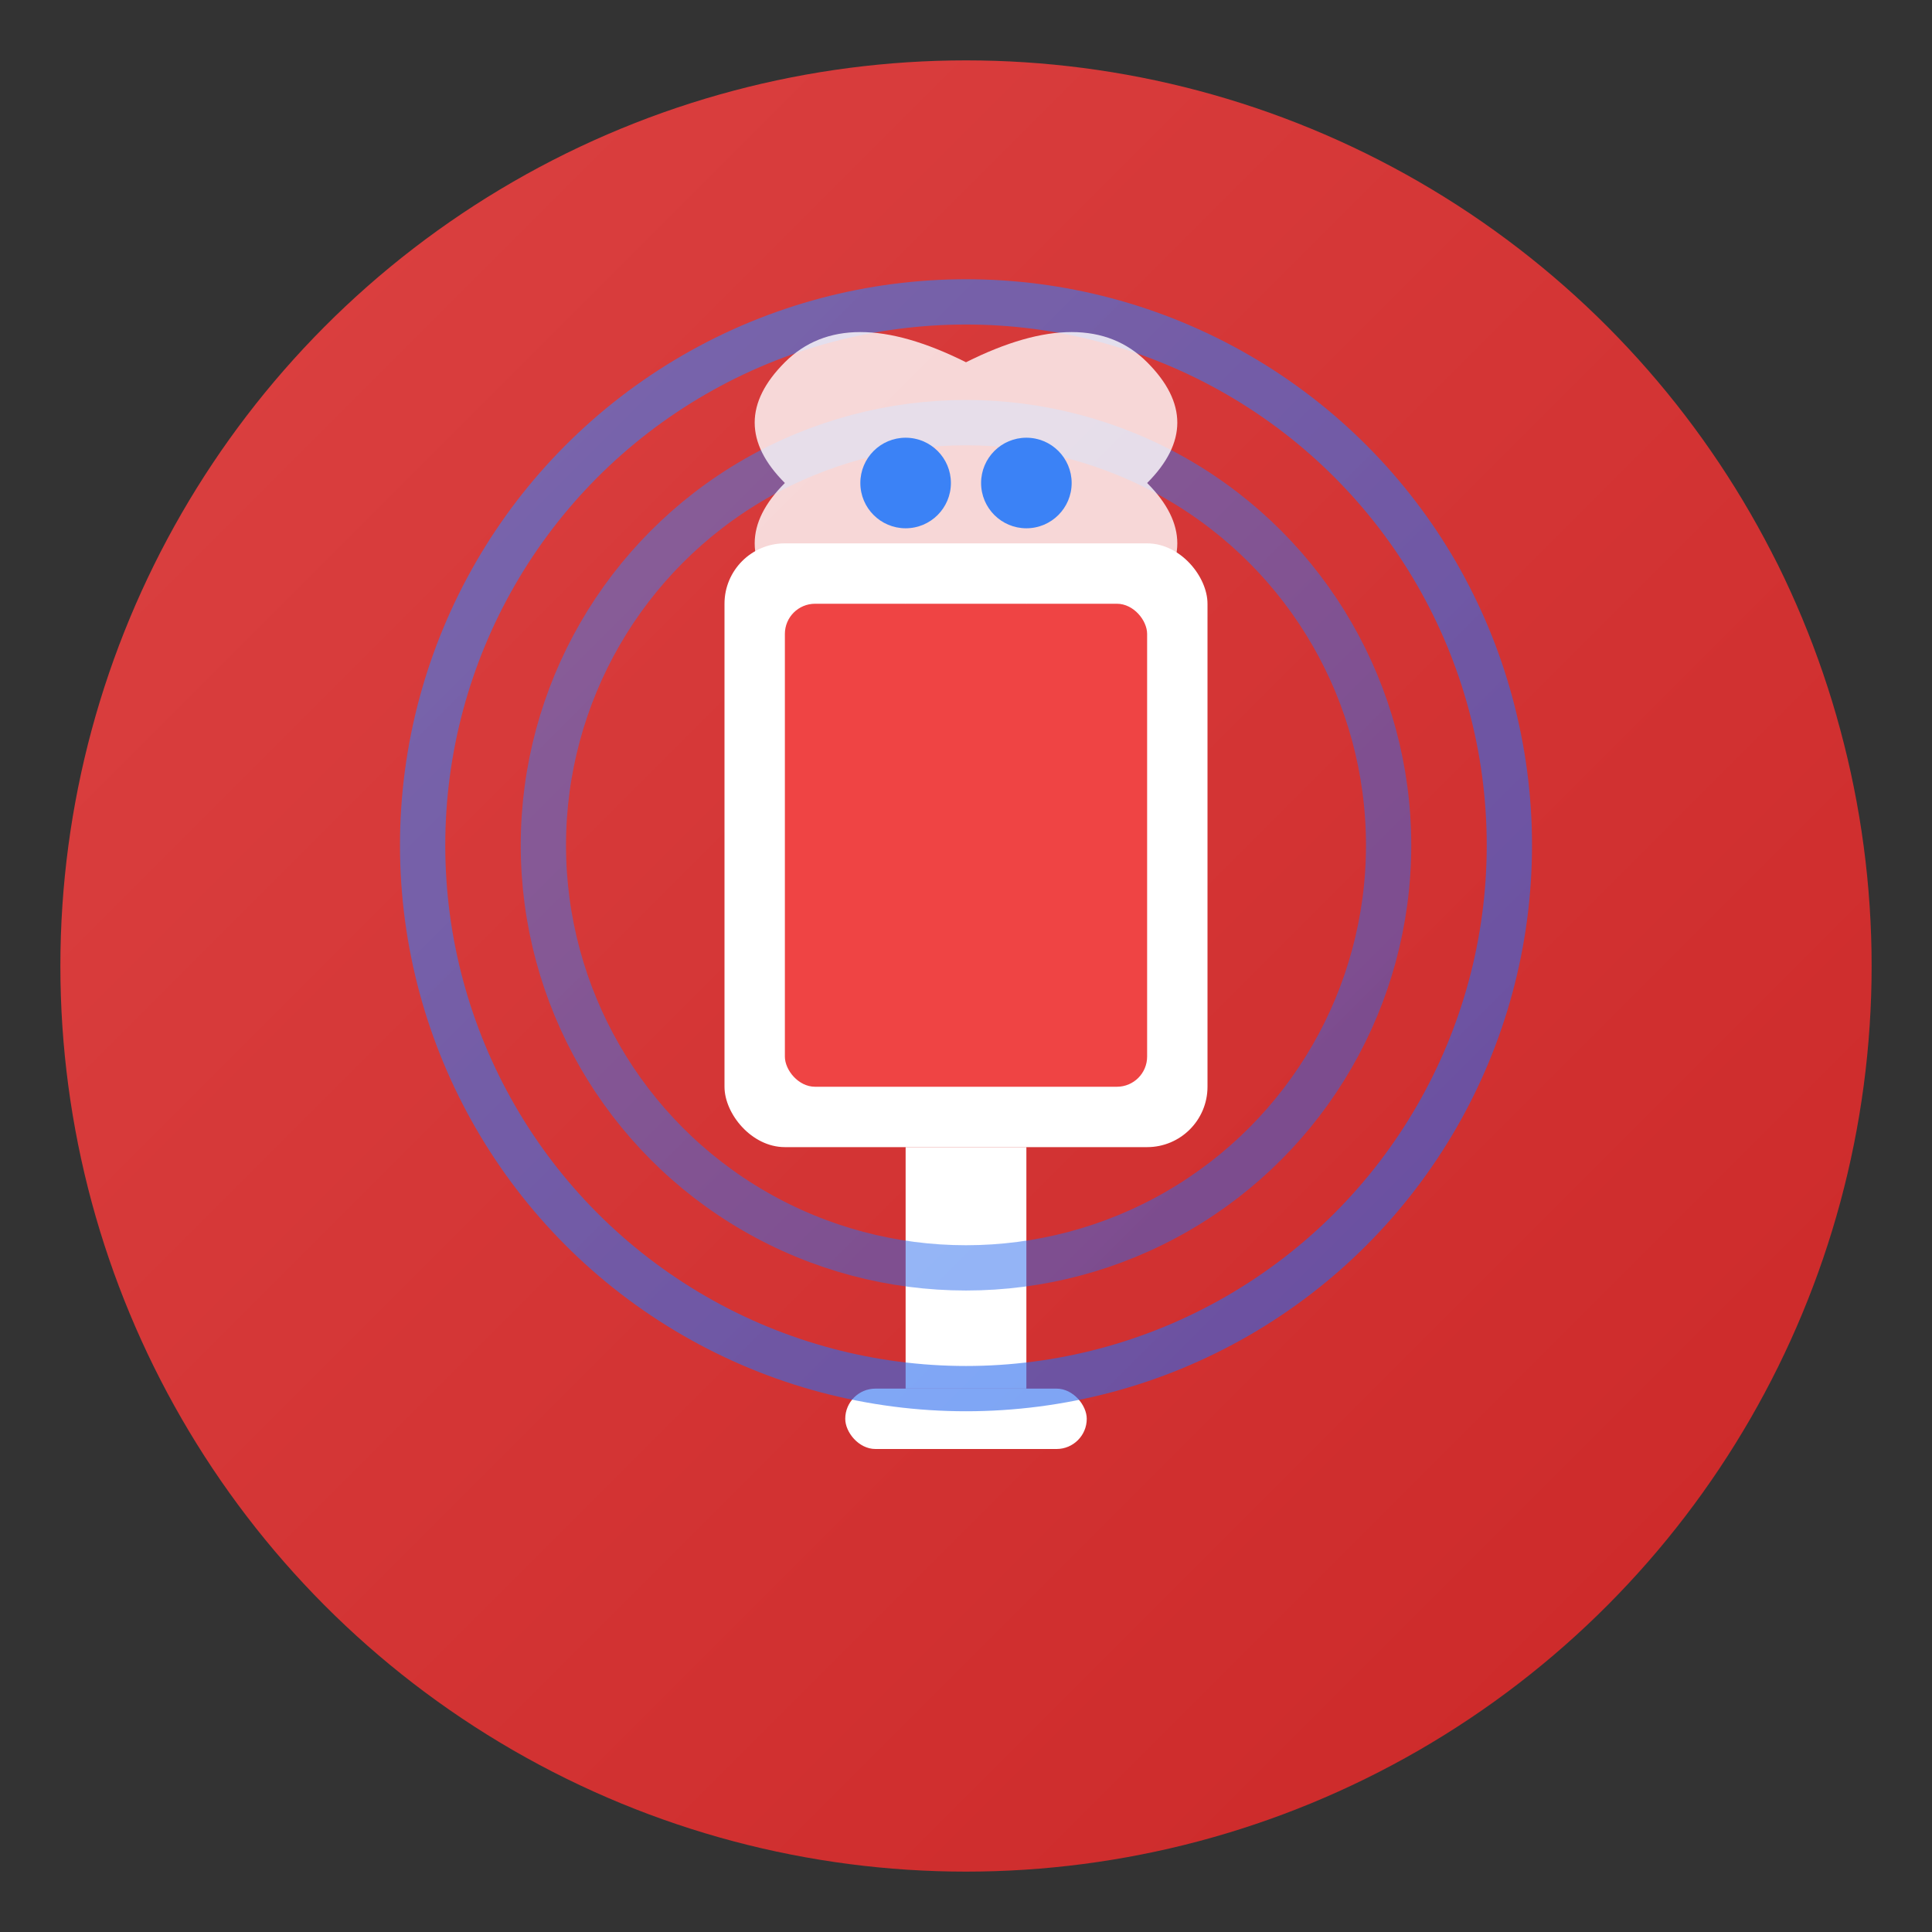
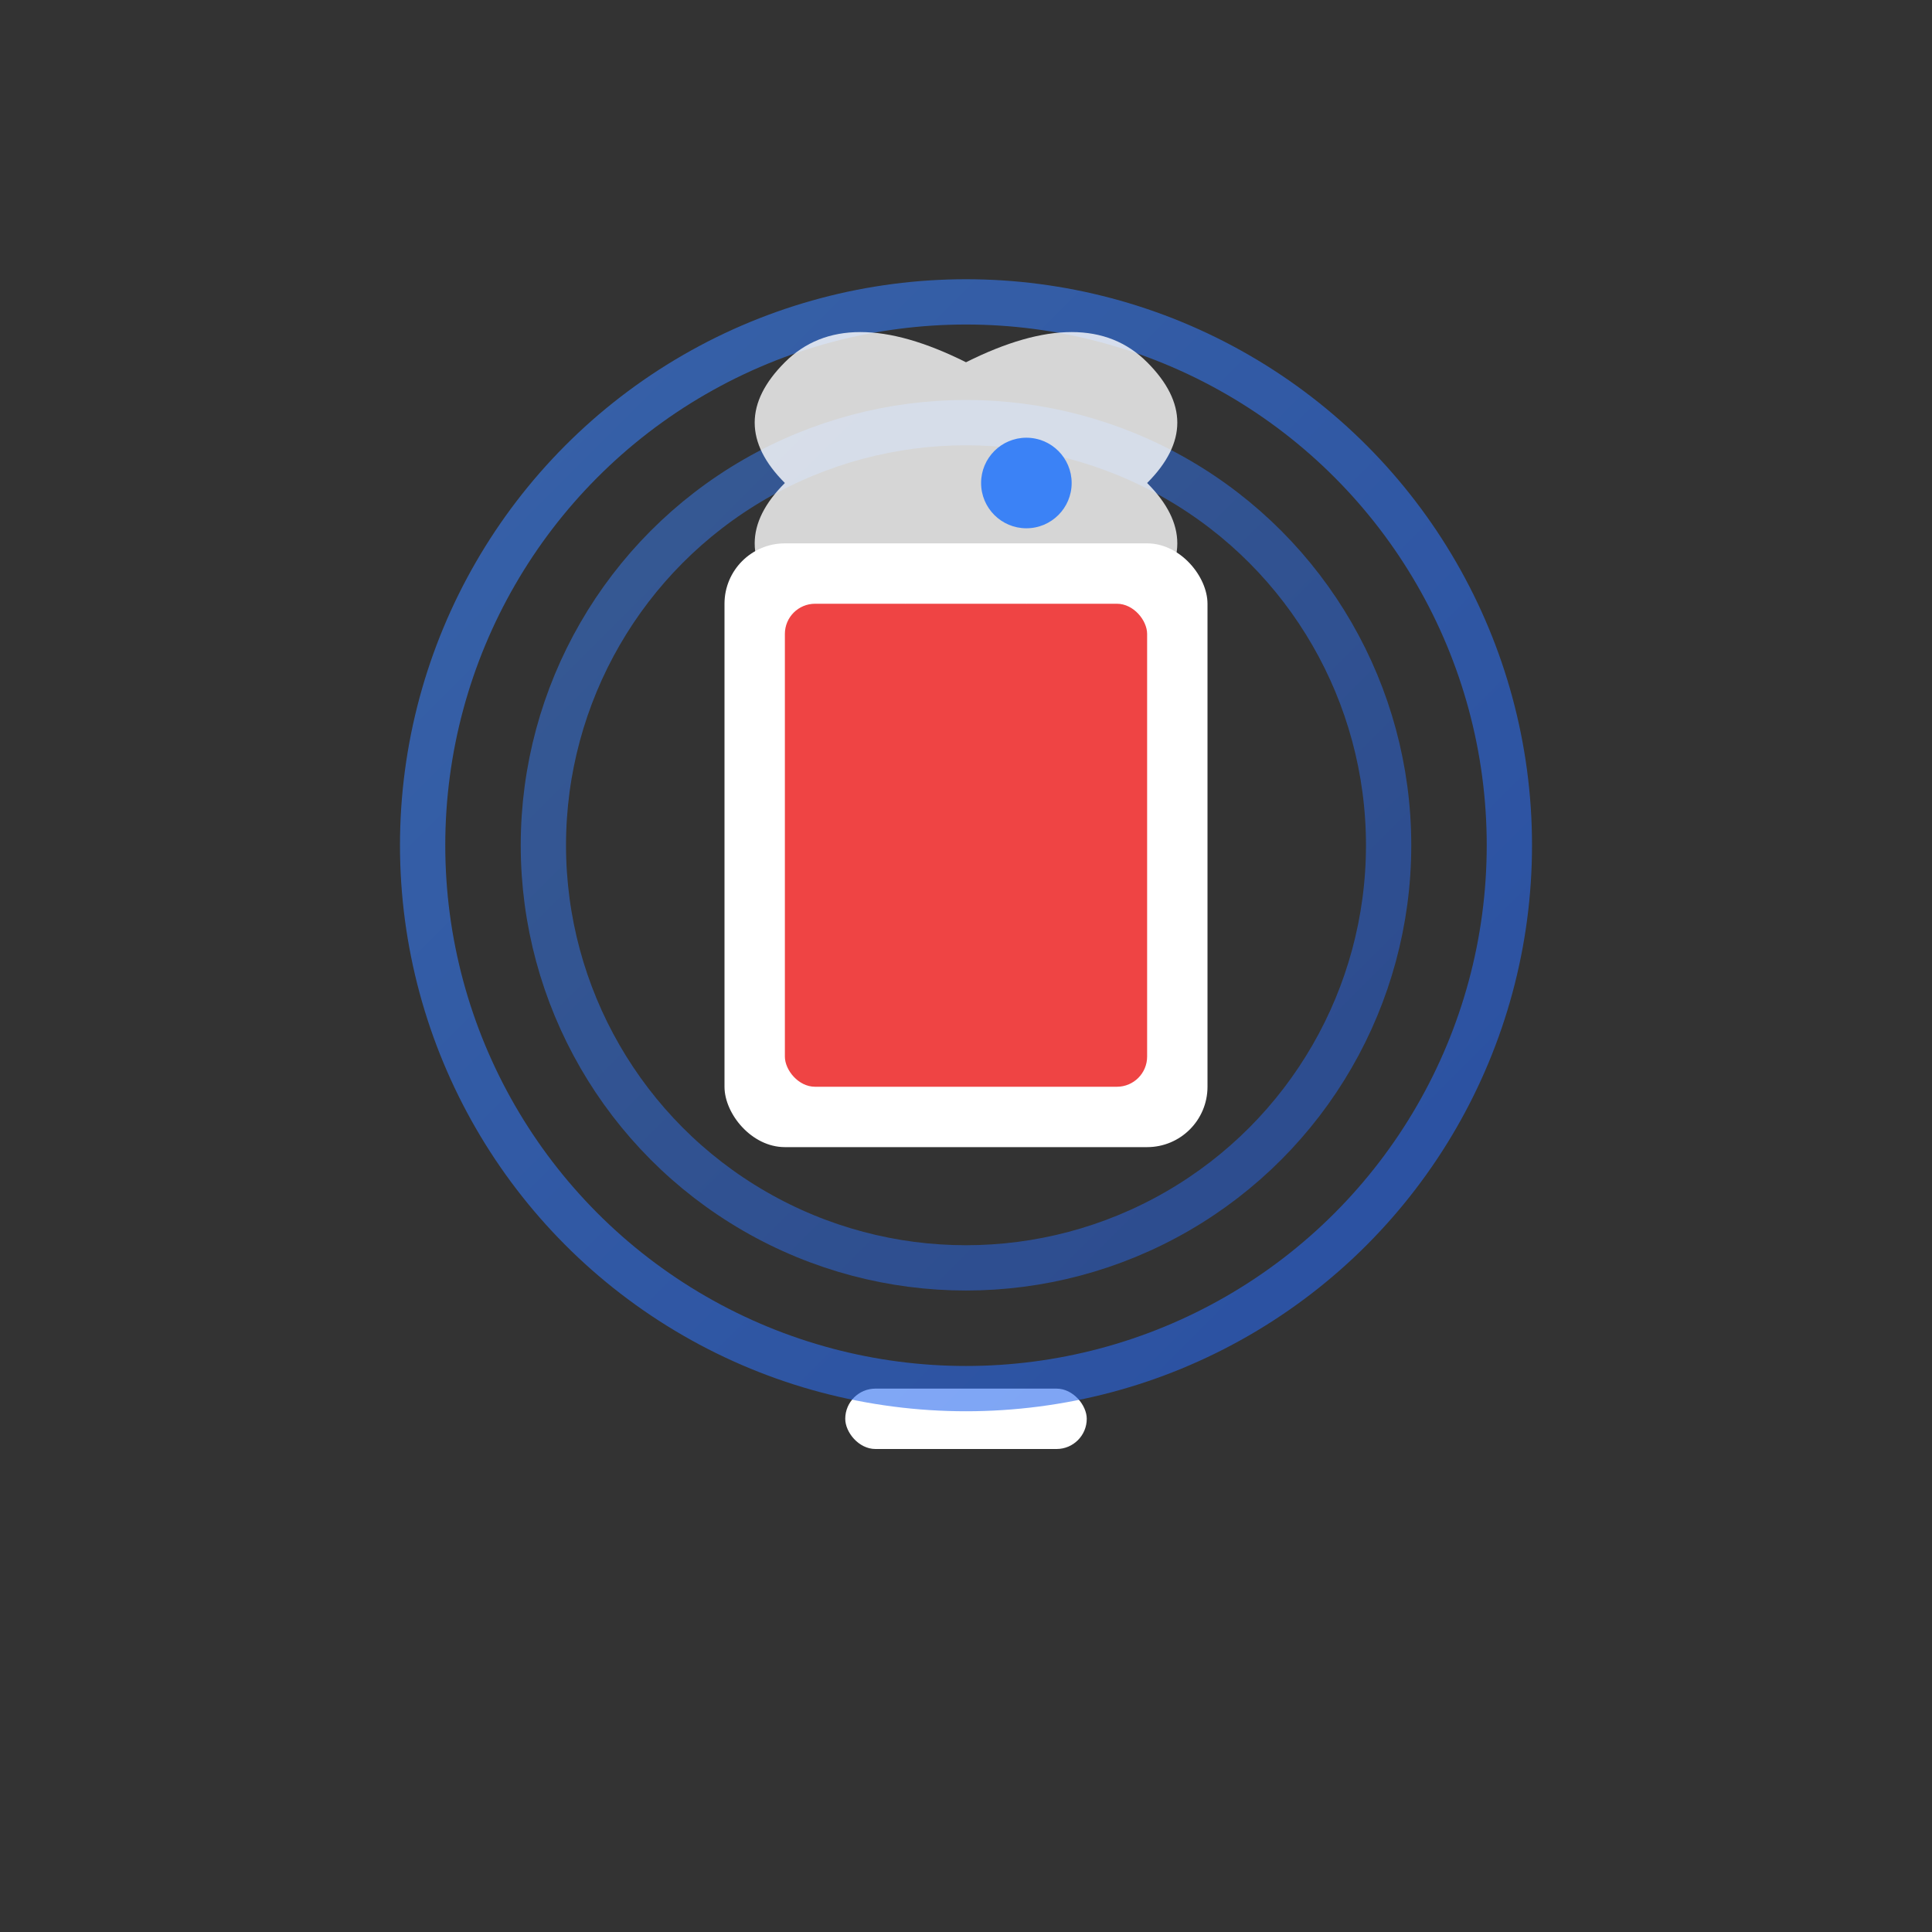
<svg xmlns="http://www.w3.org/2000/svg" viewBox="0 0 64 64" width="64" height="64">
  <rect x="0" y="0" width="64" height="64" fill="#333333" stroke="none" />
  <defs>
    <linearGradient id="grad1" x1="0%" y1="0%" x2="100%" y2="100%">
      <stop offset="0%" style="stop-color:#EF4444;stop-opacity:1" />
      <stop offset="100%" style="stop-color:#DC2626;stop-opacity:1" />
    </linearGradient>
    <linearGradient id="grad2" x1="0%" y1="0%" x2="100%" y2="100%">
      <stop offset="0%" style="stop-color:#3B82F6;stop-opacity:1" />
      <stop offset="100%" style="stop-color:#2563EB;stop-opacity:1" />
    </linearGradient>
  </defs>
-   <circle cx="32" cy="32" r="30" fill="url(#grad1)" opacity="0.9" />
  <rect x="24" y="18" width="16" height="20" rx="2" fill="#FFFFFF" />
  <rect x="26" y="20" width="12" height="16" rx="1" fill="#EF4444" />
-   <rect x="30" y="38" width="4" height="8" fill="#FFFFFF" />
  <rect x="28" y="46" width="8" height="2" rx="1" fill="#FFFFFF" />
  <circle cx="32" cy="28" r="18" fill="none" stroke="url(#grad2)" stroke-width="1.5" opacity="0.6" />
  <circle cx="32" cy="28" r="14" fill="none" stroke="url(#grad2)" stroke-width="1.5" opacity="0.5" />
  <path d="M 32 12 Q 28 10 26 12 Q 24 14 26 16 Q 24 18 26 20 Q 28 18 30 20 Q 32 18 34 20 Q 36 18 38 20 Q 40 18 38 16 Q 40 14 38 12 Q 36 10 32 12 Z" fill="#FFFFFF" opacity="0.8" />
-   <circle cx="30" cy="16" r="1.5" fill="#3B82F6" />
  <circle cx="34" cy="16" r="1.5" fill="#3B82F6" />
</svg>